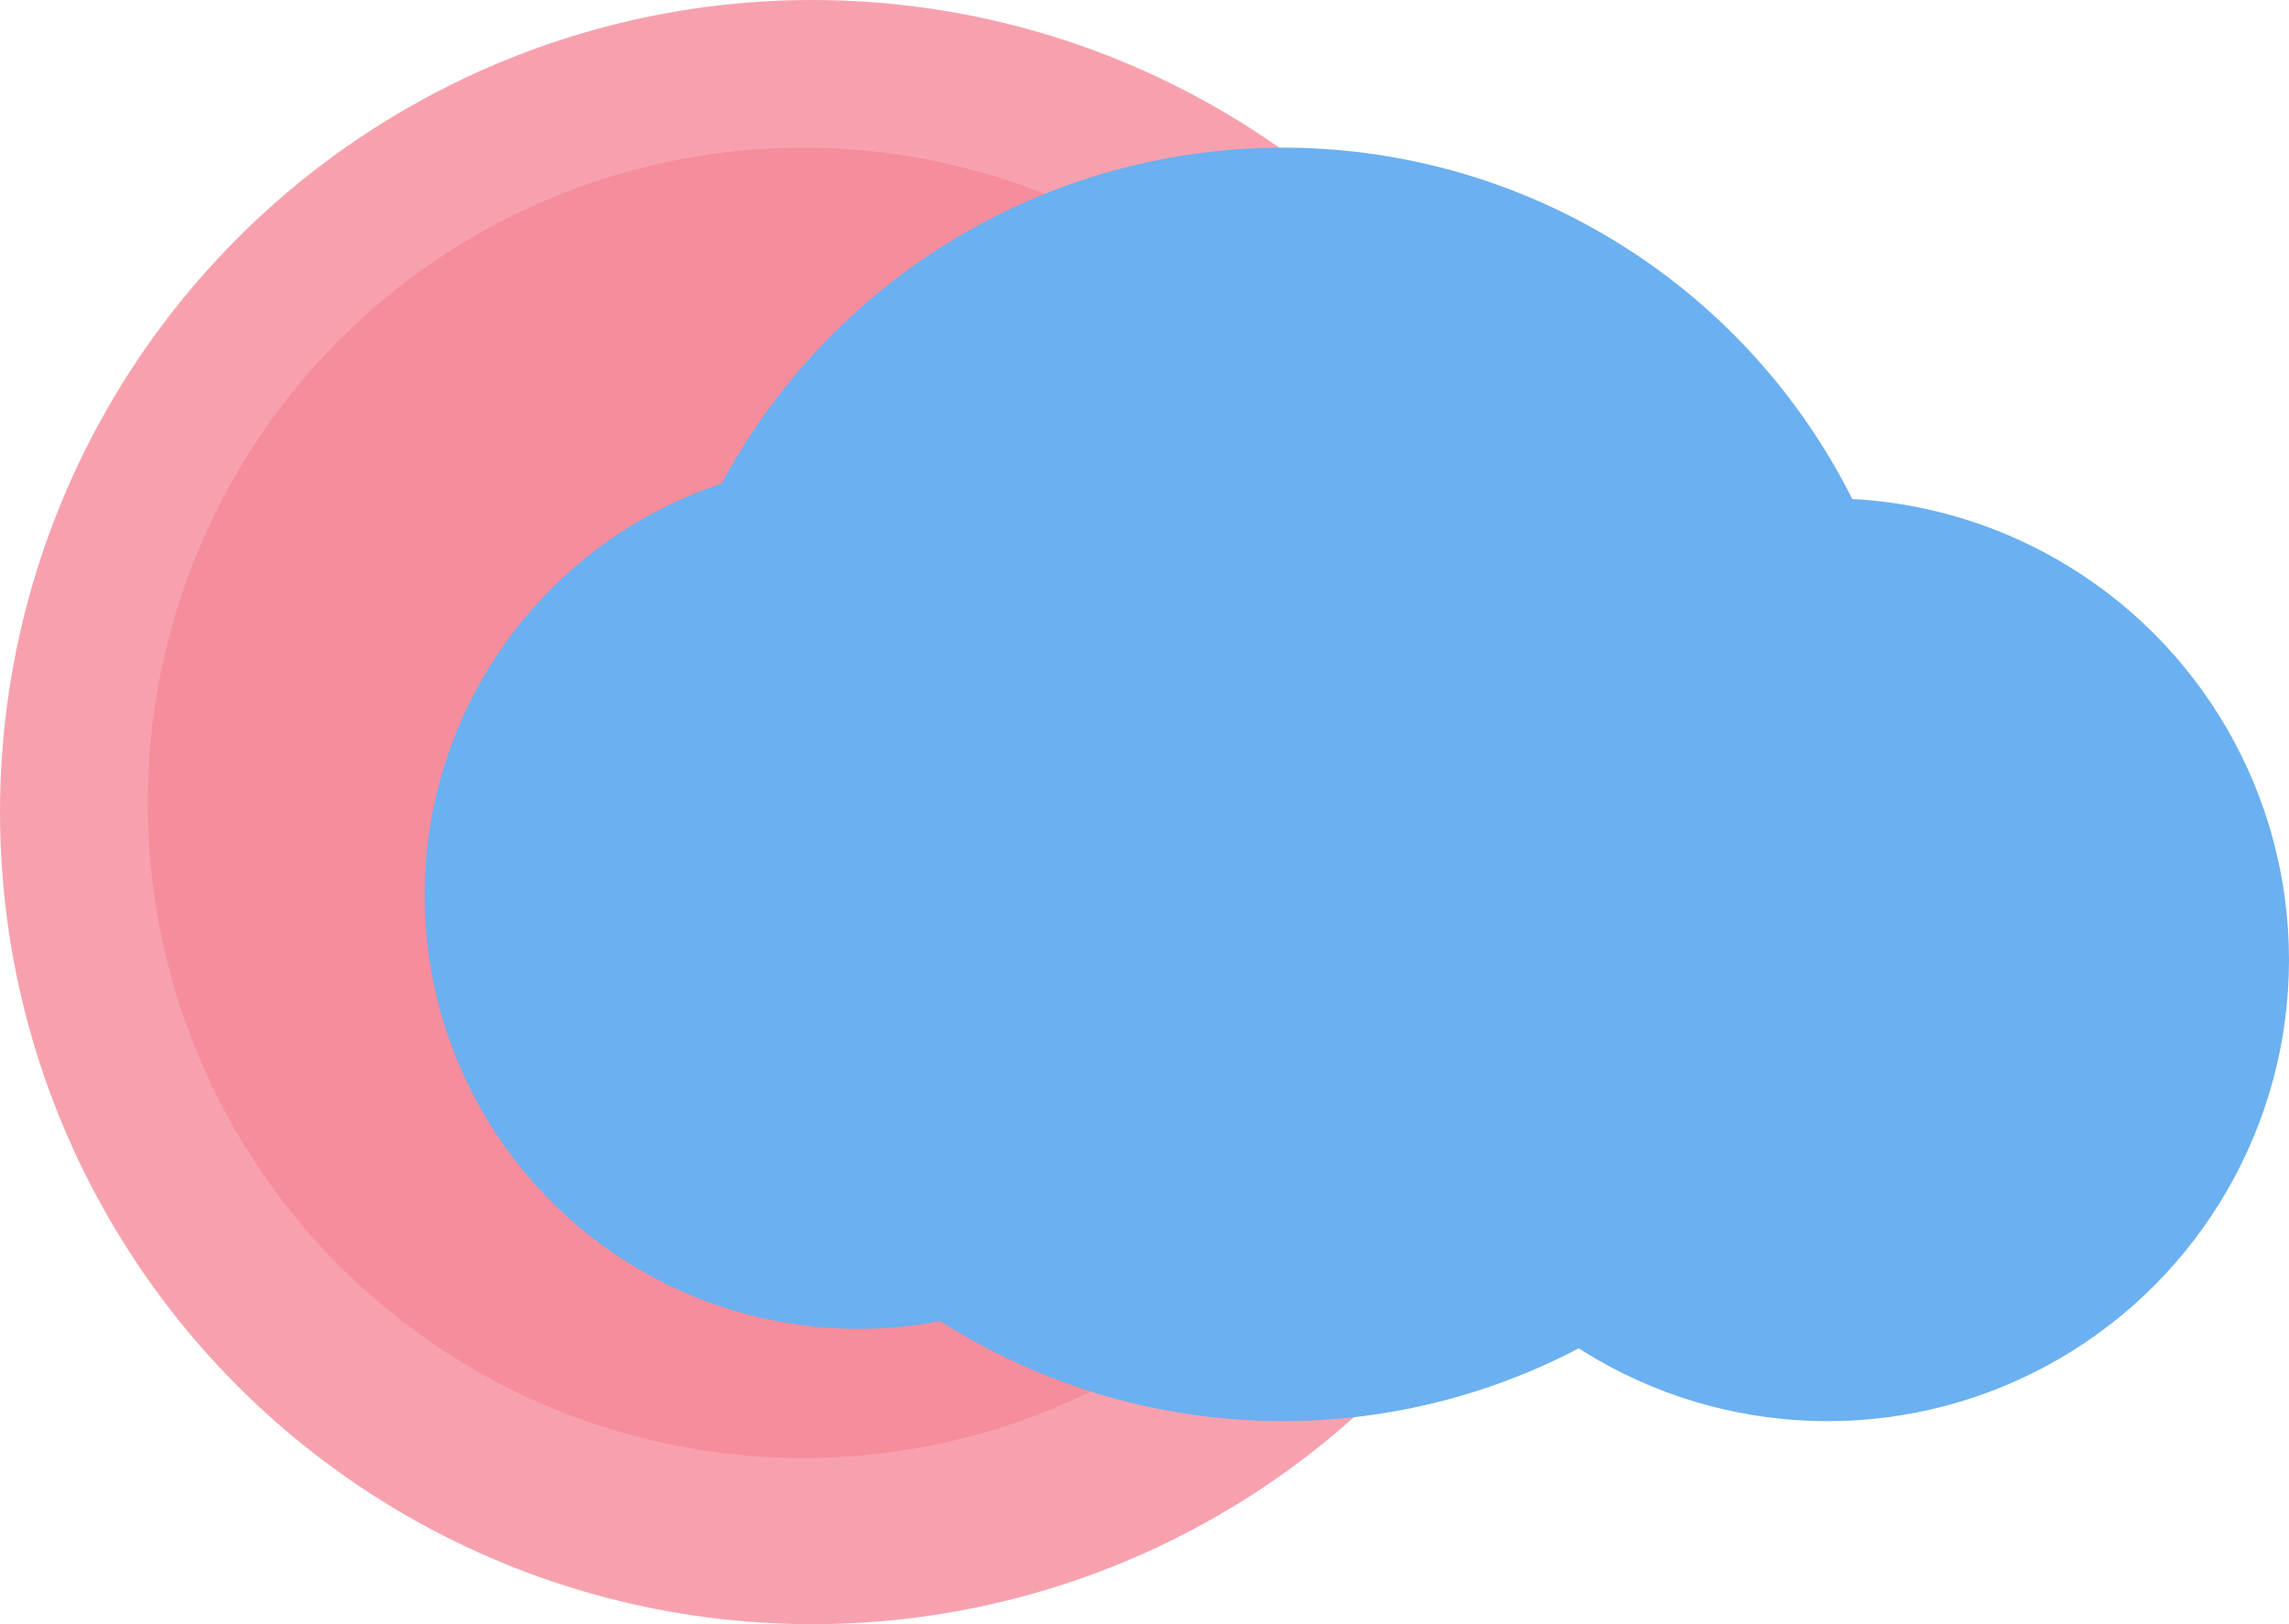
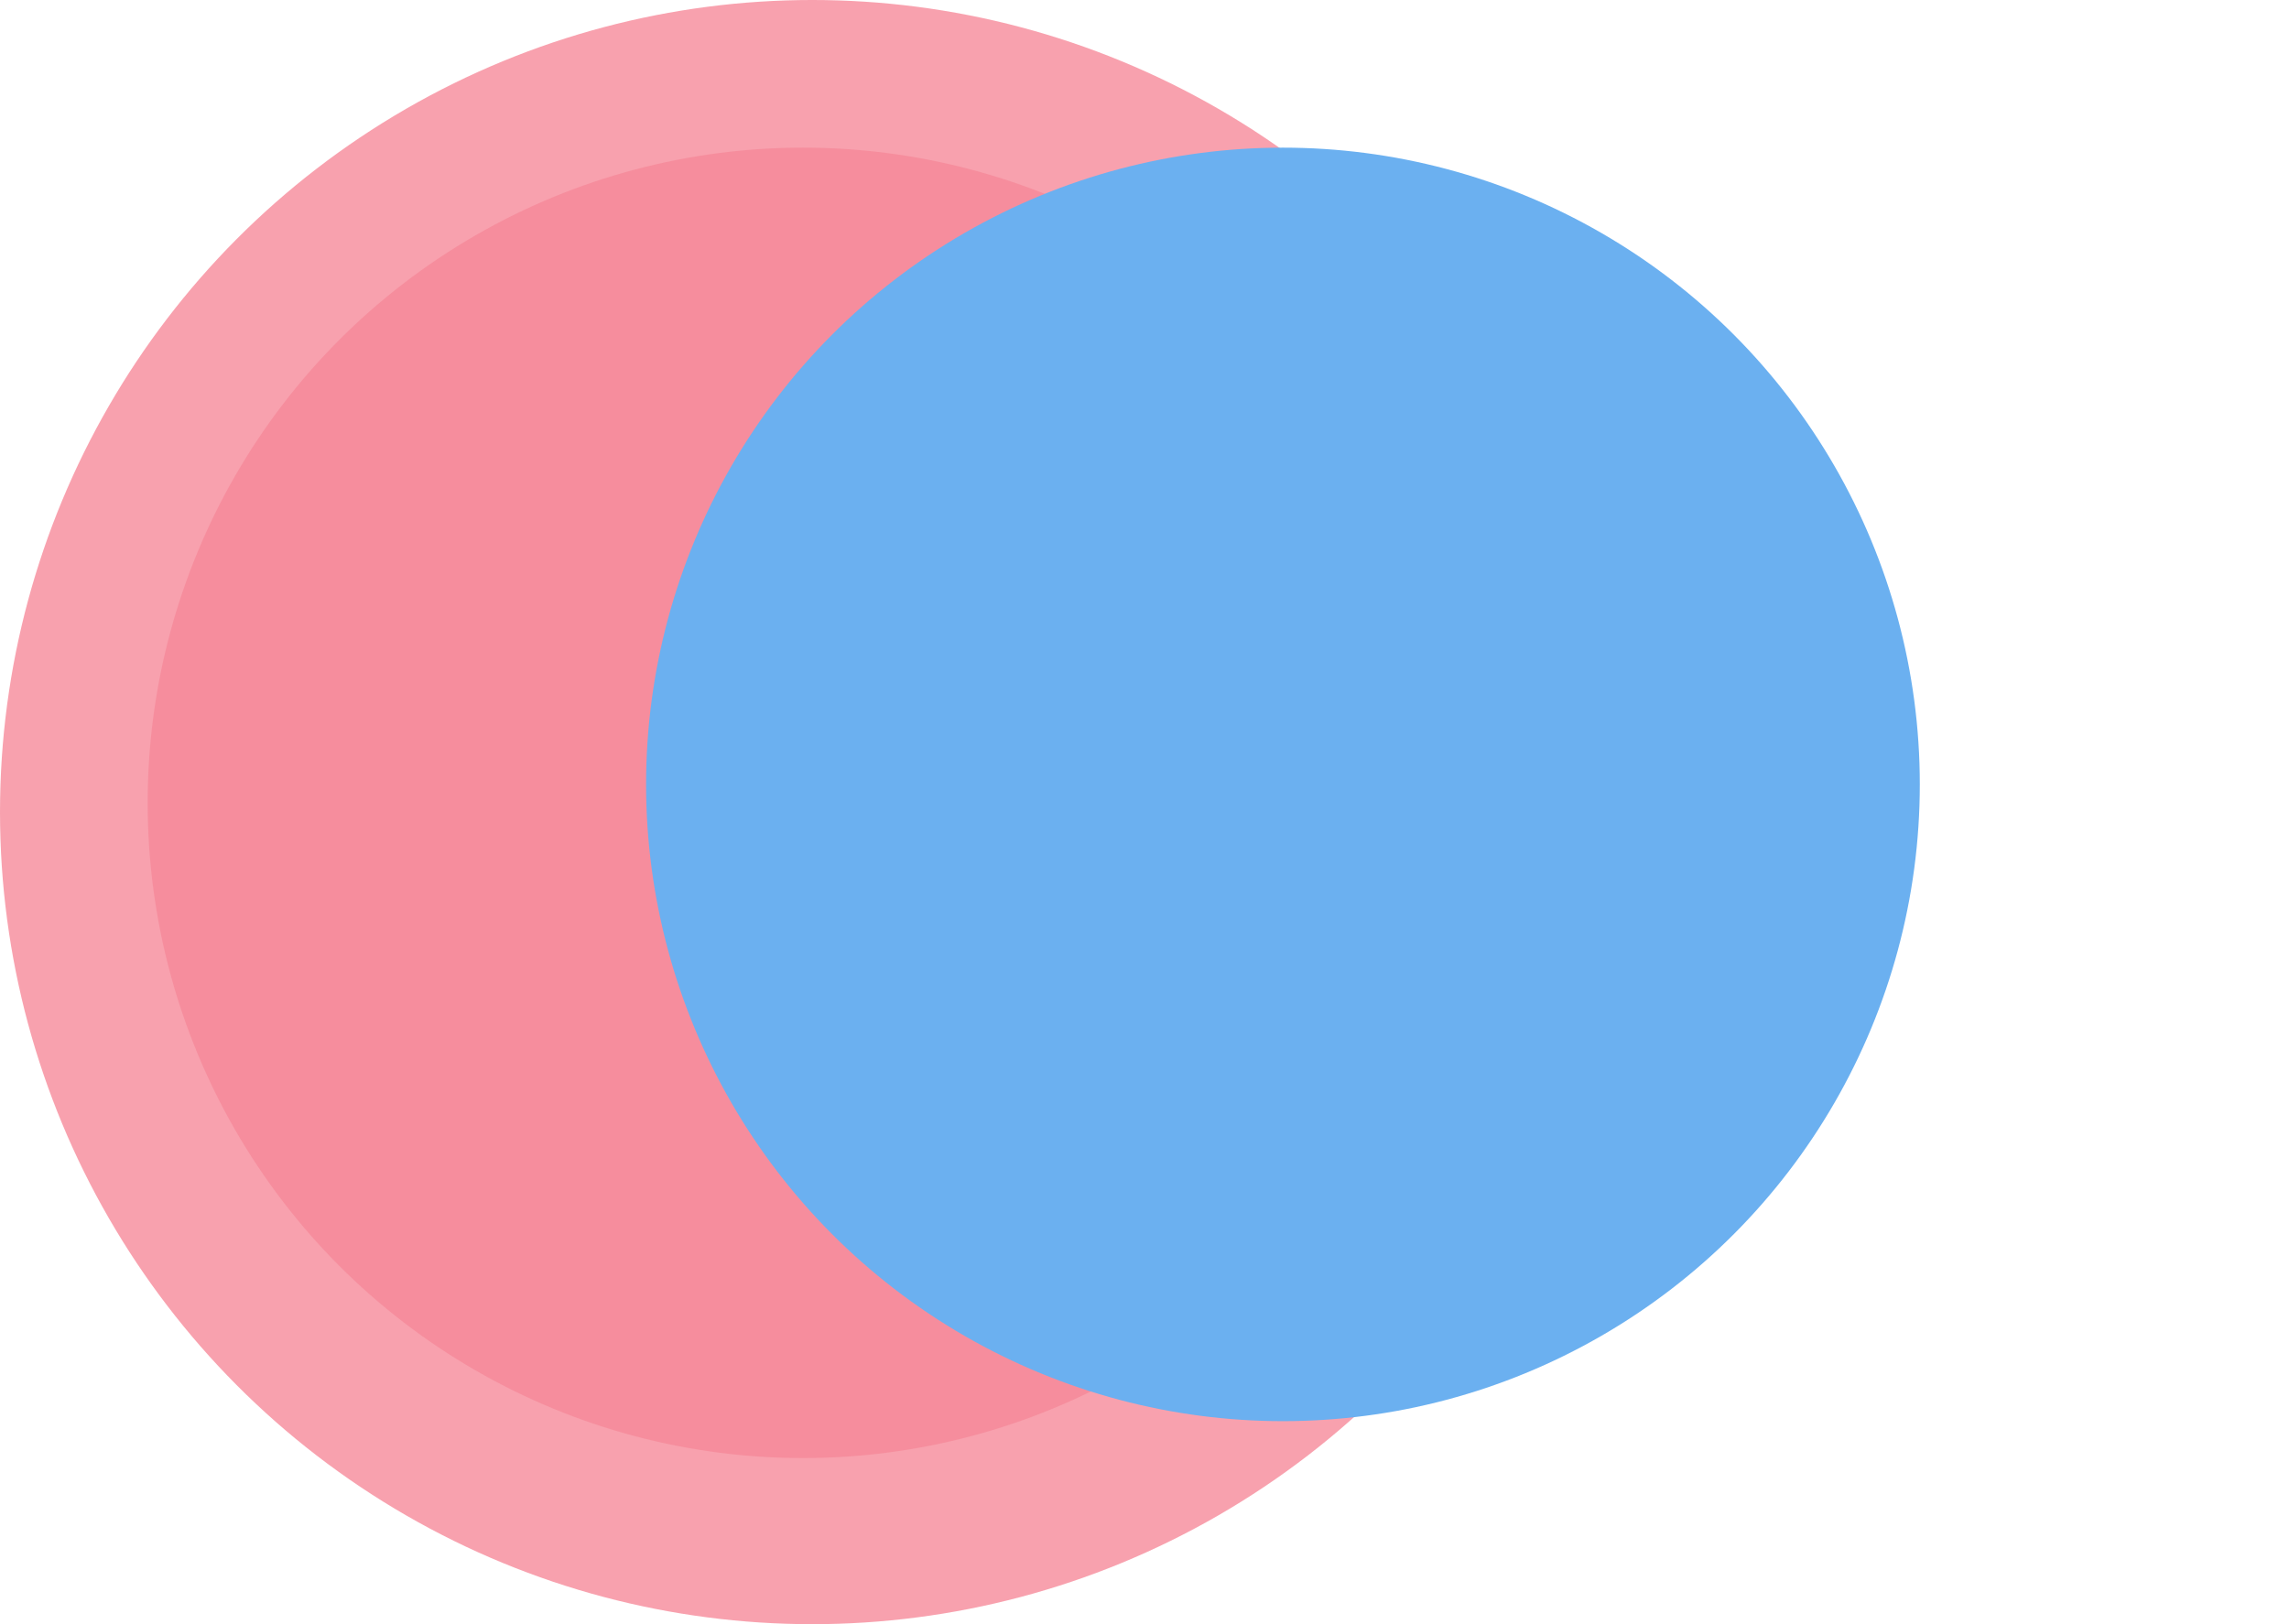
<svg xmlns="http://www.w3.org/2000/svg" width="124" height="88" viewBox="0 0 124 88" fill="none">
  <circle cx="44" cy="44" r="44" fill="#F57A8C" fill-opacity="0.7" />
  <circle cx="43.5" cy="43.5" r="35.5" fill="#F57A8C" fill-opacity="0.5" />
  <circle cx="69.5" cy="42.5" r="34.5" fill="#6BB0F0" />
-   <circle cx="99" cy="52" r="25" fill="#6BB0F0" />
-   <circle cx="46.5" cy="48.5" r="23.5" fill="#6BB0F0" />
</svg>